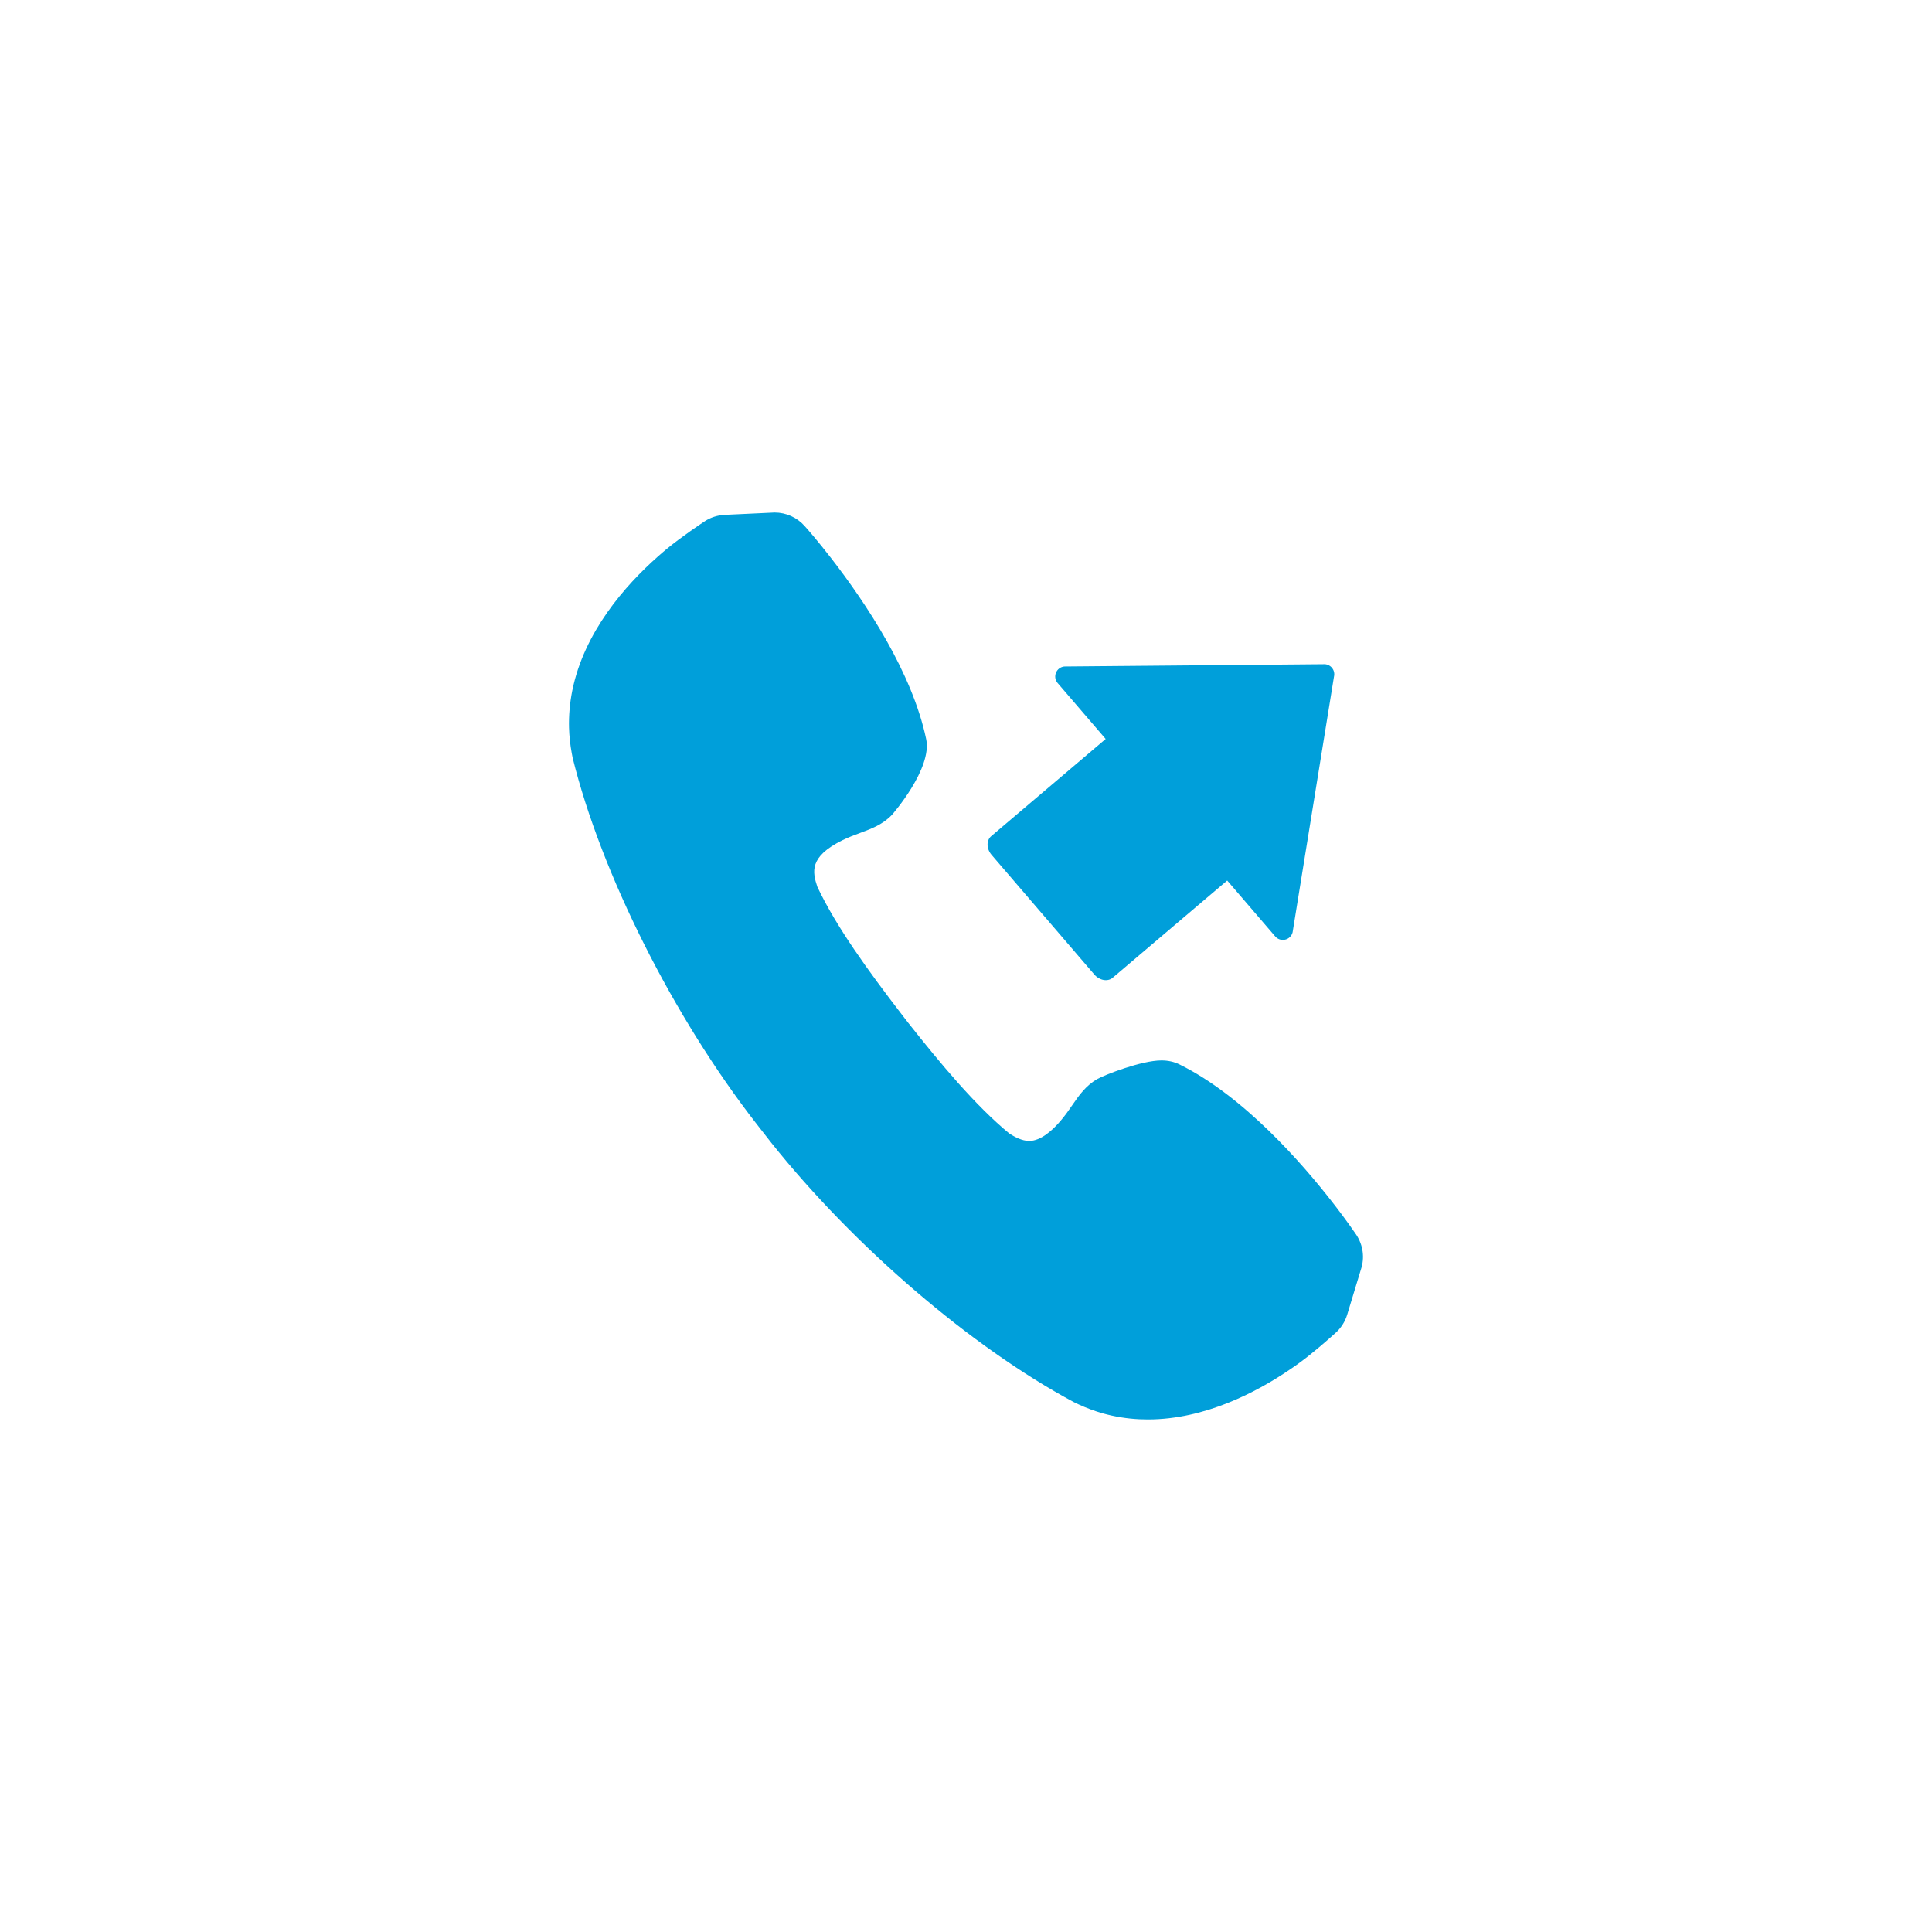
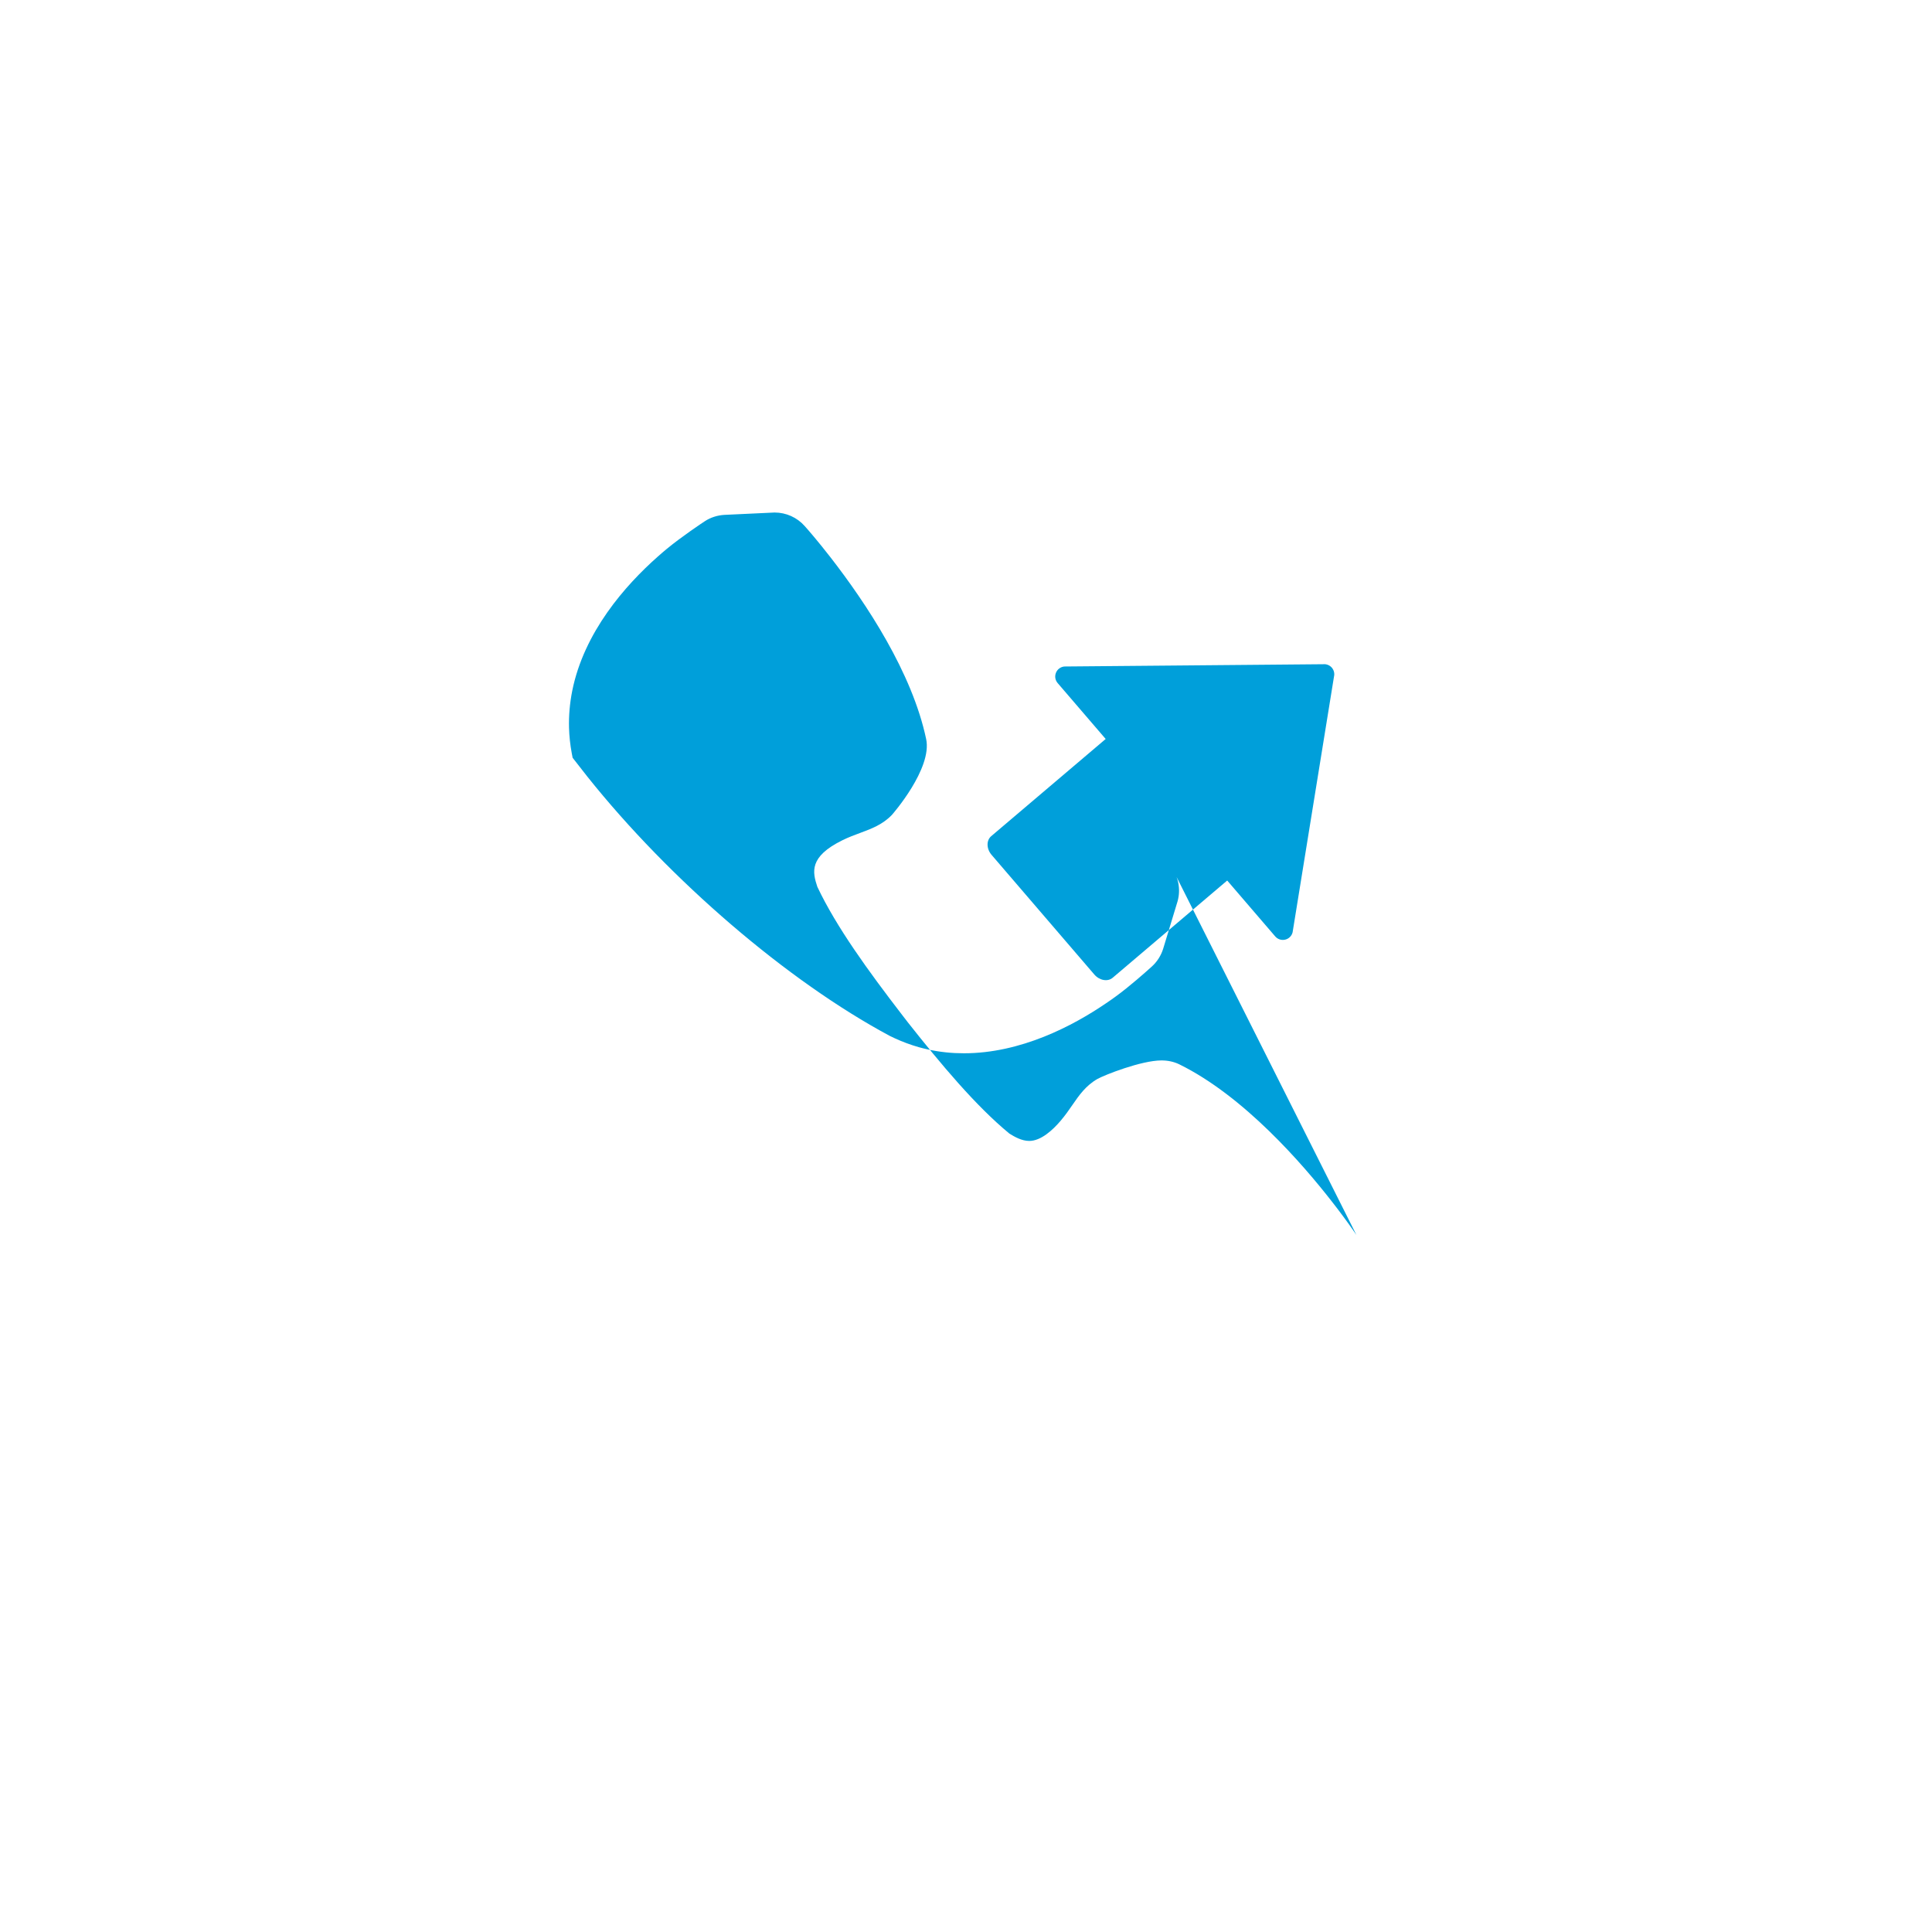
<svg xmlns="http://www.w3.org/2000/svg" width="135" height="135" viewBox="0 0 135 135">
-   <path d="M76.465 68.093c.363.422.94.524 1.287.226l8-6.792 3.355 3.906c.17.199.438.287.695.225.256-.059.457-.258.52-.514l2.89-17.857c.056-.224.001-.457-.149-.632-.148-.173-.372-.263-.601-.242l-18.091.159c-.261.025-.488.194-.585.438-.1.245-.054.52.119.721l3.355 3.906-8.001 6.793c-.347.298-.335.883.03 1.307l7.176 8.356zm18.316 18.202l-.059-.088c-.592-.864-1.217-1.687-1.634-2.22-2.051-2.638-6.165-7.396-10.687-9.618-.37-.179-.788-.271-1.241-.271-1.402 0-3.989 1.018-4.484 1.299-.81.465-1.278 1.143-1.742 1.815-.23.335-.492.714-.825 1.106-.547.642-1.371 1.406-2.19 1.406-.523 0-1.025-.287-1.388-.514-2.356-1.94-4.795-4.862-7.094-7.772l-.453-.588c-2.282-2.967-4.552-6.083-5.873-8.887-.341-1.028-.59-2.092 1.745-3.246.444-.219.868-.376 1.293-.532.748-.279 1.523-.566 2.172-1.242.029-.03 2.839-3.237 2.394-5.303-.979-4.643-4.179-9.473-6.695-12.711-.904-1.161-1.579-1.935-1.793-2.171v-.001c-.532-.6-1.297-.944-2.102-.944l-3.499.164c-.497.026-.981.185-1.368.439-.166.105-1.662 1.106-2.677 1.947-.202.168-.412.346-.621.533-2.273 2.012-5.154 5.274-5.977 9.385-.17.857-.245 1.72-.223 2.569.017.592.081 1.191.192 1.785l.06.315c1.994 8.075 7.039 18.117 12.854 25.587l1.031 1.319c5.774 7.237 13.991 14.292 21.129 18.115l.351.167c.532.246 1.092.454 1.685.624.831.23 1.684.368 2.531.409l.62.015c3.968 0 7.599-1.907 9.924-3.493.256-.17.488-.335.691-.485.938-.682 2.053-1.67 2.485-2.061.388-.343.672-.788.823-1.282l.959-3.16c.272-.809.157-1.688-.314-2.41z" fill="#009FDA" />
+   <path d="M76.465 68.093c.363.422.94.524 1.287.226l8-6.792 3.355 3.906c.17.199.438.287.695.225.256-.059.457-.258.52-.514l2.89-17.857c.056-.224.001-.457-.149-.632-.148-.173-.372-.263-.601-.242l-18.091.159c-.261.025-.488.194-.585.438-.1.245-.054.52.119.721l3.355 3.906-8.001 6.793c-.347.298-.335.883.03 1.307l7.176 8.356zm18.316 18.202l-.059-.088c-.592-.864-1.217-1.687-1.634-2.22-2.051-2.638-6.165-7.396-10.687-9.618-.37-.179-.788-.271-1.241-.271-1.402 0-3.989 1.018-4.484 1.299-.81.465-1.278 1.143-1.742 1.815-.23.335-.492.714-.825 1.106-.547.642-1.371 1.406-2.19 1.406-.523 0-1.025-.287-1.388-.514-2.356-1.94-4.795-4.862-7.094-7.772l-.453-.588c-2.282-2.967-4.552-6.083-5.873-8.887-.341-1.028-.59-2.092 1.745-3.246.444-.219.868-.376 1.293-.532.748-.279 1.523-.566 2.172-1.242.029-.03 2.839-3.237 2.394-5.303-.979-4.643-4.179-9.473-6.695-12.711-.904-1.161-1.579-1.935-1.793-2.171v-.001c-.532-.6-1.297-.944-2.102-.944l-3.499.164c-.497.026-.981.185-1.368.439-.166.105-1.662 1.106-2.677 1.947-.202.168-.412.346-.621.533-2.273 2.012-5.154 5.274-5.977 9.385-.17.857-.245 1.72-.223 2.569.017.592.081 1.191.192 1.785l.06.315l1.031 1.319c5.774 7.237 13.991 14.292 21.129 18.115l.351.167c.532.246 1.092.454 1.685.624.831.23 1.684.368 2.531.409l.62.015c3.968 0 7.599-1.907 9.924-3.493.256-.17.488-.335.691-.485.938-.682 2.053-1.67 2.485-2.061.388-.343.672-.788.823-1.282l.959-3.16c.272-.809.157-1.688-.314-2.41z" fill="#009FDA" />
</svg>